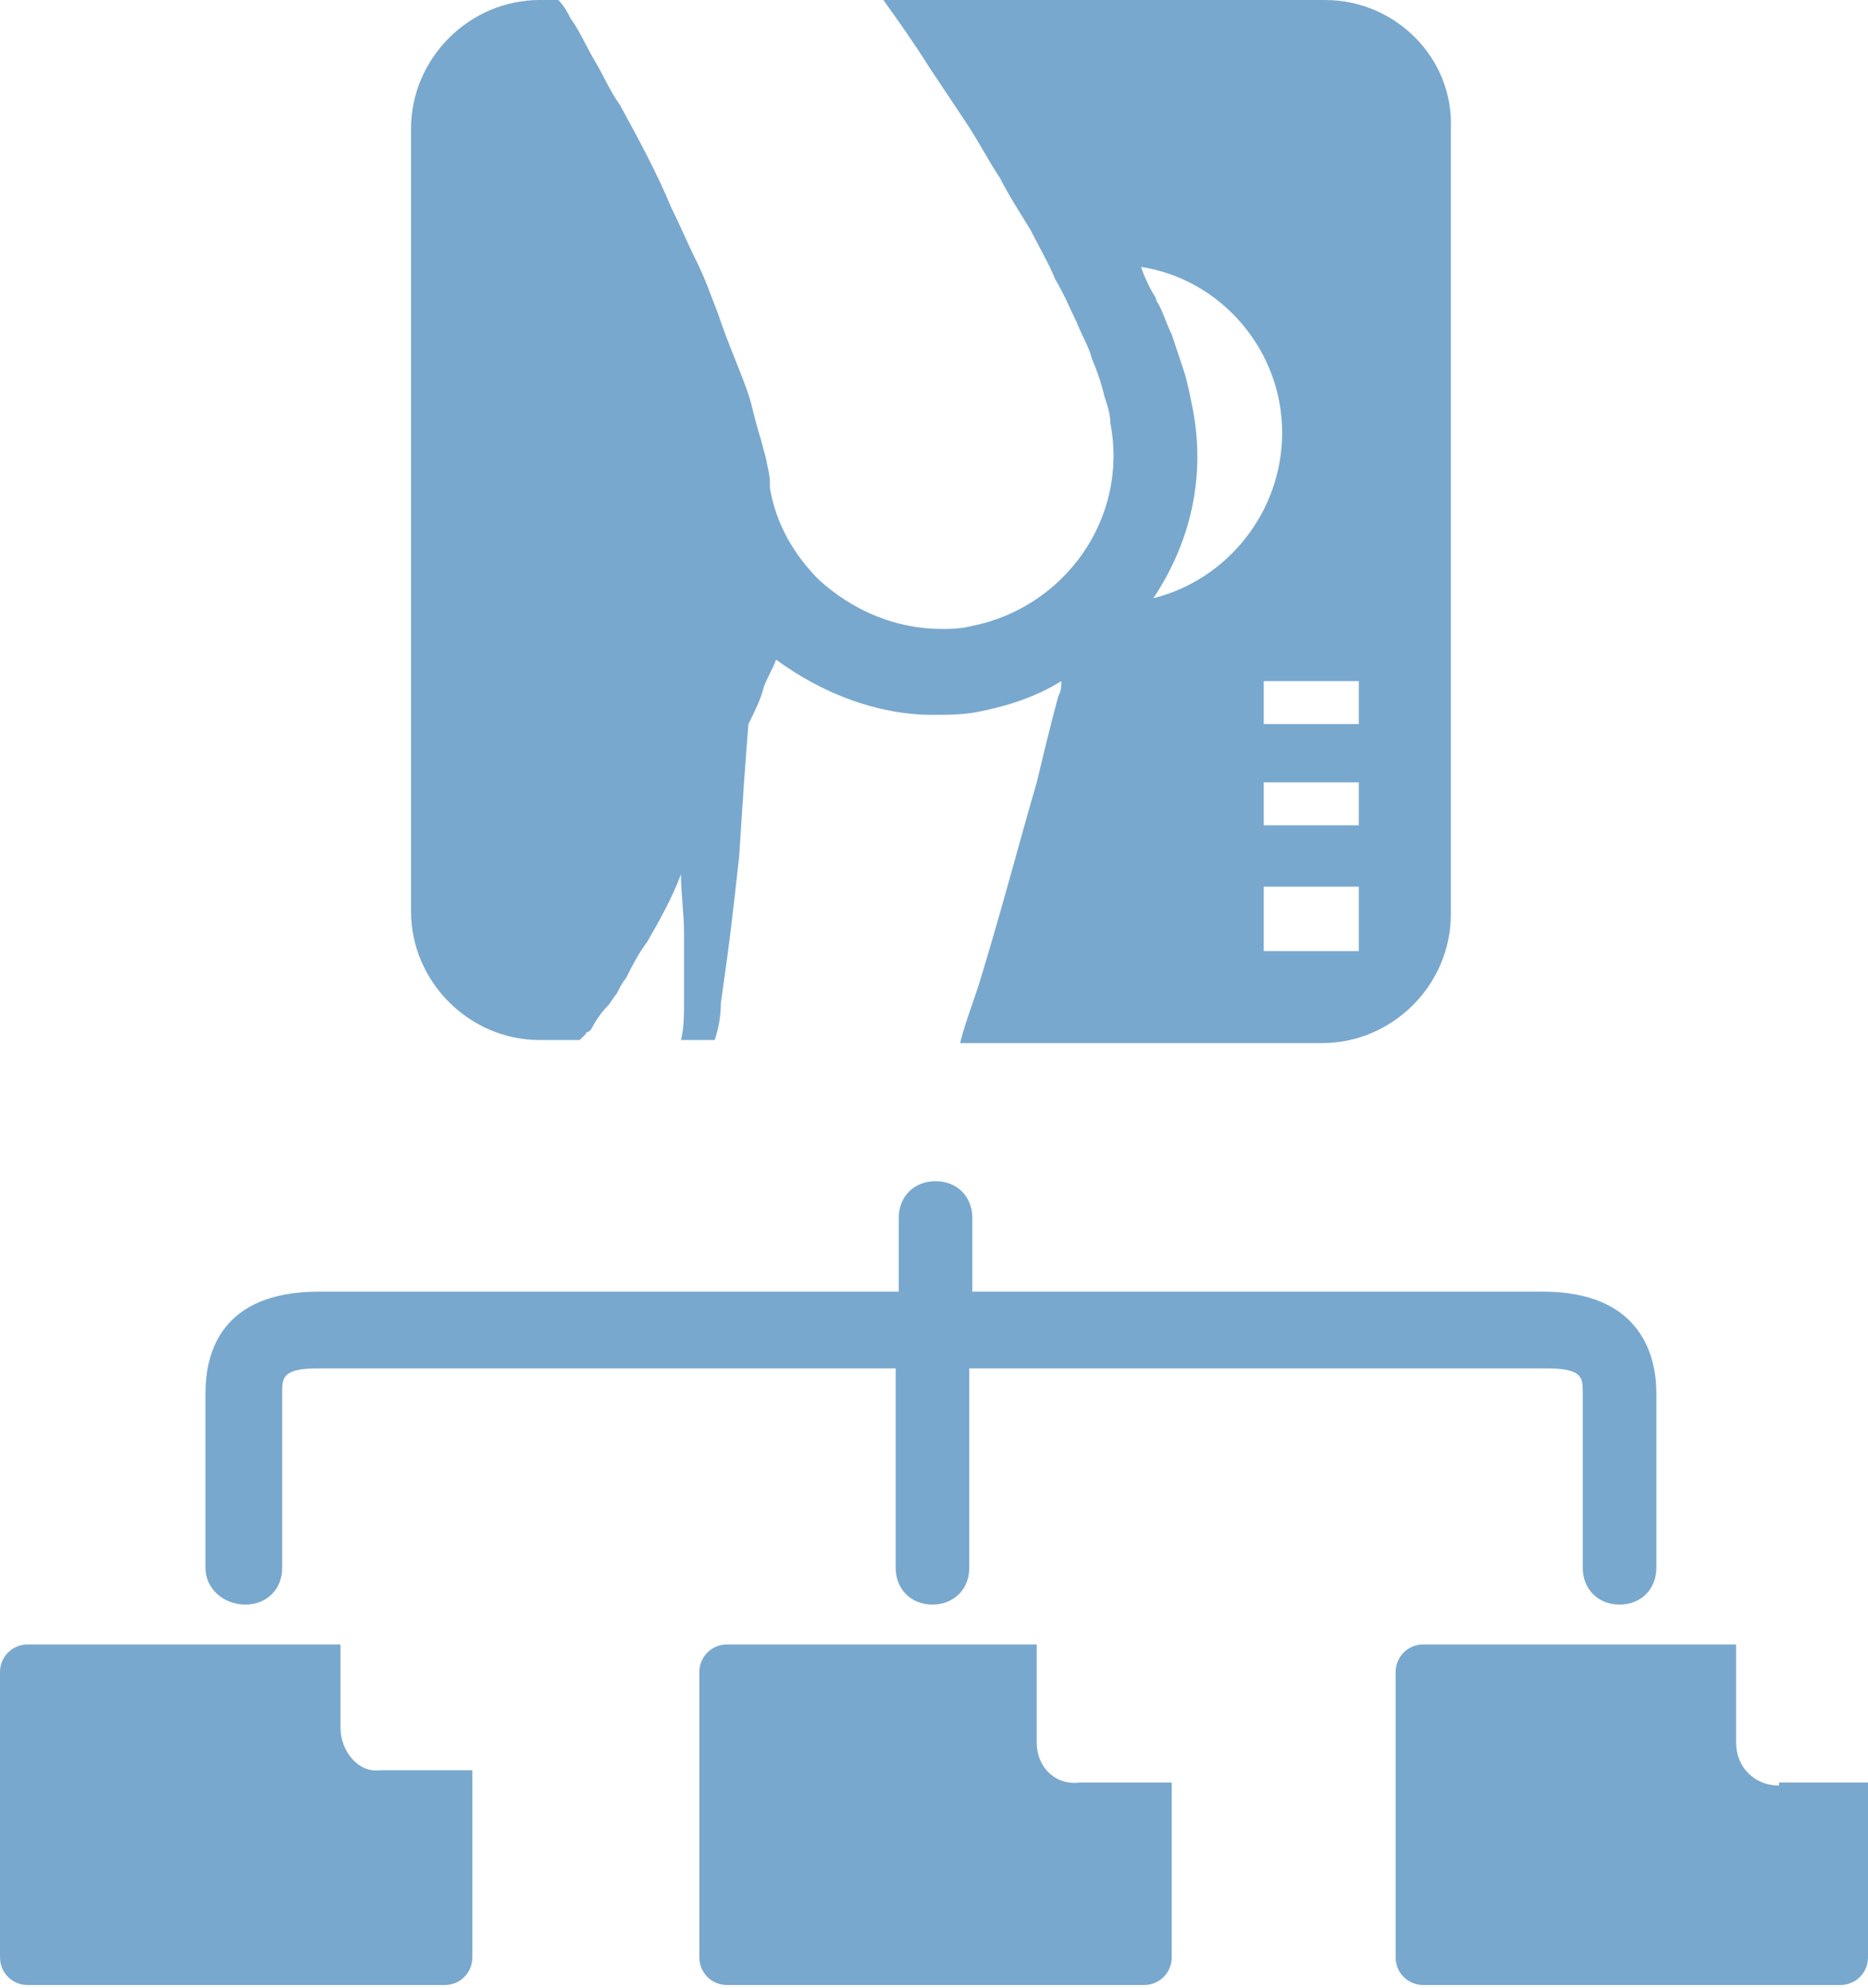
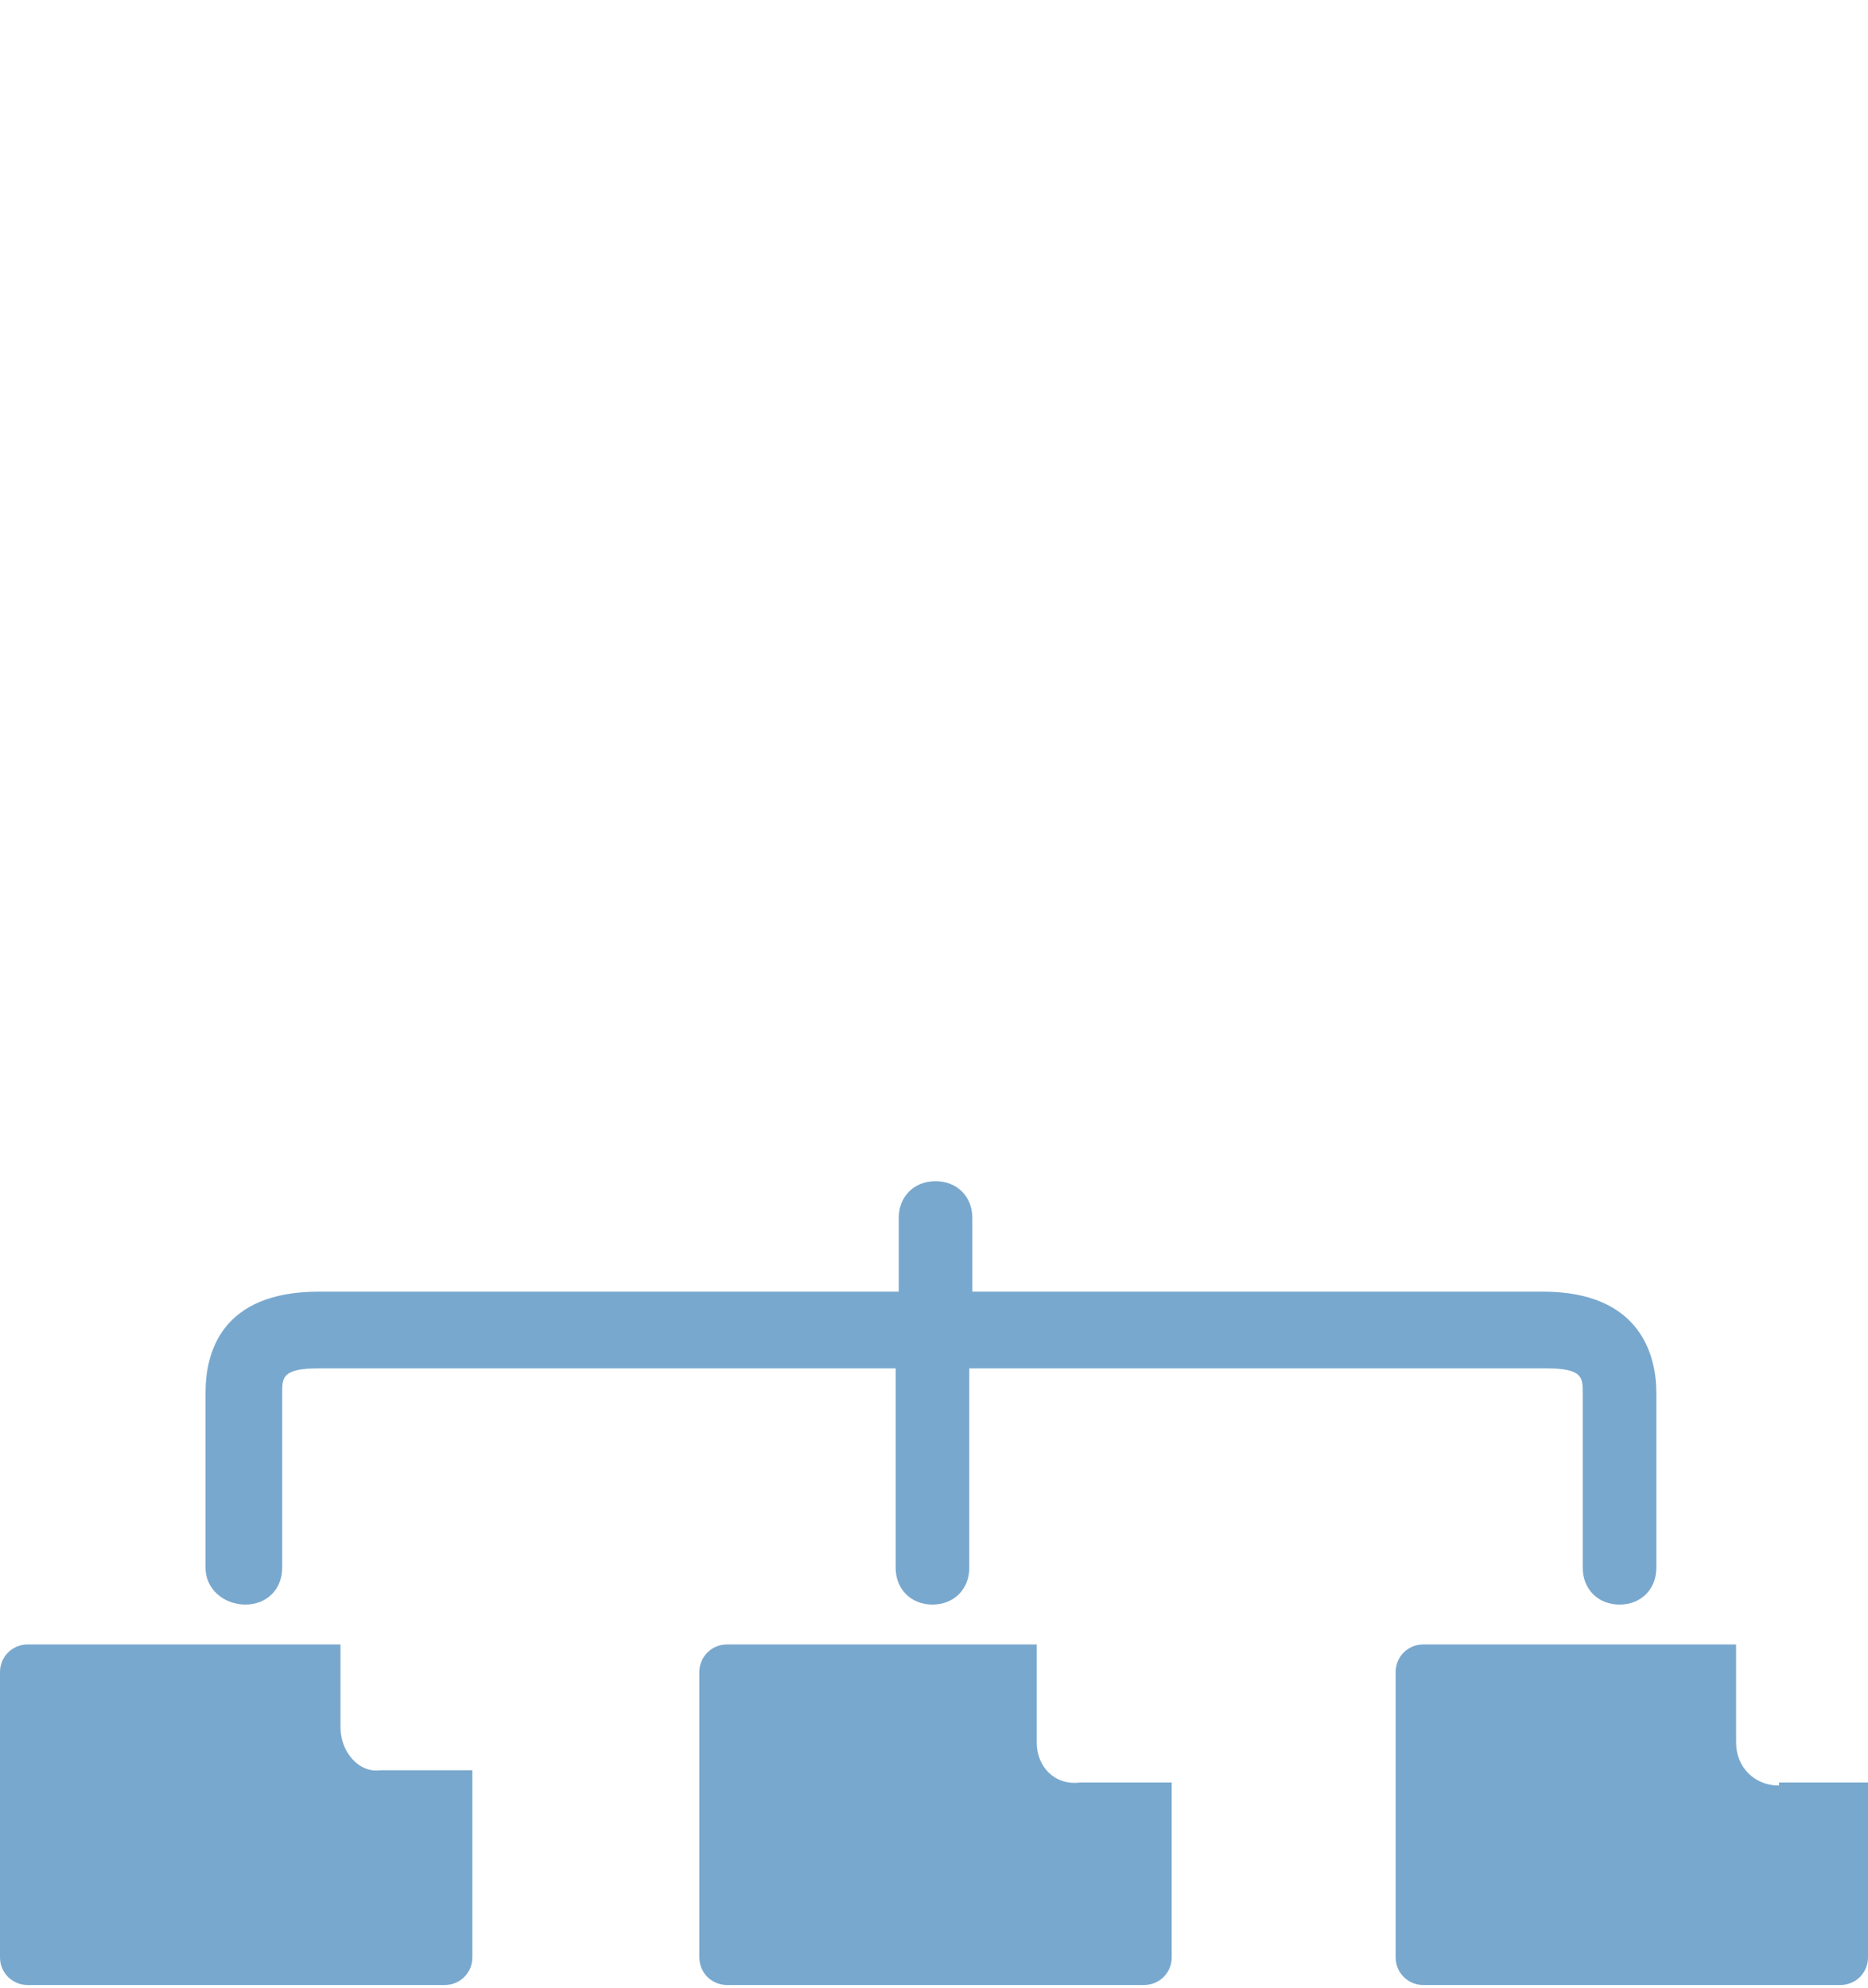
<svg xmlns="http://www.w3.org/2000/svg" version="1.1" id="Ebene_1" x="0px" y="0px" viewBox="0 0 60.9 64.8" style="enable-background:new 0 0 60.9 64.8;" xml:space="preserve">
  <style type="text/css">
	.st0{fill:#79A8CE;}
</style>
  <g>
    <path class="st0" d="M8,52.3c0.7,0,1.2-0.5,1.2-1.2v-5.7c0-0.5,0-0.8,1.2-0.8h18.8v6.5c0,0.7,0.5,1.2,1.2,1.2   c0.7,0,1.2-0.5,1.2-1.2v-6.5h18.8c1.2,0,1.2,0.3,1.2,0.8v5.7c0,0.7,0.5,1.2,1.2,1.2c0.7,0,1.2-0.5,1.2-1.2v-5.7   c0-1.2-0.5-3.3-3.7-3.3H31.7v-2.4c0-0.7-0.5-1.2-1.2-1.2c-0.7,0-1.2,0.5-1.2,1.2v2.4H10.4c-3.2,0-3.7,2-3.7,3.3v5.7   C6.7,51.8,7.3,52.3,8,52.3" />
    <path class="st0" d="M11.1,56.3v-2.7H0.9C0.4,53.6,0,54,0,54.5v9.3c0,0.5,0.4,0.9,0.9,0.9h13.6c0.5,0,0.9-0.4,0.9-0.9v-6.1h-3   C11.7,57.8,11.1,57.1,11.1,56.3" />
    <path class="st0" d="M33.8,56.8v-3.2H23.7c-0.5,0-0.9,0.4-0.9,0.9v9.3c0,0.5,0.4,0.9,0.9,0.9h13.6c0.5,0,0.9-0.4,0.9-0.9v-5.7h-3   C34.4,58.2,33.8,57.6,33.8,56.8" />
    <path class="st0" d="M58,58.2c-0.8,0-1.4-0.6-1.4-1.4v-3.2H46.4c-0.5,0-0.9,0.4-0.9,0.9v9.3c0,0.5,0.4,0.9,0.9,0.9H60   c0.5,0,0.9-0.4,0.9-0.9v-5.7H58z" />
-     <path class="st0" d="M44.3,23.6h-3.1v-1.4h3.1V23.6z M44.3,26.9h-3.1v-1.4h3.1V26.9z M44.3,31h-3.1v-2.1h3.1V31z M37.6,19.5   c1.2-1.8,1.7-3.9,1.3-6.1c-0.1-0.5-0.2-1-0.3-1.3l-0.4-1.2c-0.2-0.4-0.3-0.8-0.5-1.1c0-0.1-0.1-0.2-0.2-0.4   c-0.1-0.2-0.2-0.4-0.3-0.7c2.6,0.4,4.6,2.7,4.6,5.4C41.8,16.7,40,18.9,37.6,19.5 M43.2,0H28.8c0.5,0.7,1,1.4,1.5,2.2   c0.4,0.6,0.8,1.2,1.2,1.8c0.4,0.6,0.7,1.2,1.1,1.8c0.3,0.6,0.7,1.2,1,1.7c0.3,0.6,0.6,1.1,0.8,1.6c0,0,0,0,0,0   c0.3,0.5,0.5,1,0.7,1.4c0.2,0.5,0.4,0.8,0.5,1.2c0.3,0.7,0.4,1.2,0.4,1.2c0.1,0.3,0.2,0.6,0.2,0.9c0.6,3.1-1.5,6-4.5,6.6   c-0.4,0.1-0.7,0.1-1,0.1c-1.5,0-2.9-0.6-4-1.6c-0.8-0.8-1.4-1.8-1.6-3l0-0.2c0,0,0-0.2-0.1-0.6c0-0.1-0.1-0.4-0.2-0.8   c-0.1-0.3-0.2-0.7-0.3-1.1c-0.1-0.4-0.3-0.9-0.5-1.4c-0.2-0.5-0.4-1-0.6-1.6c-0.2-0.5-0.4-1.1-0.7-1.7c-0.3-0.6-0.5-1.1-0.8-1.7   c-0.5-1.2-1.1-2.3-1.7-3.4C19.9,3,19.7,2.5,19.4,2c-0.3-0.5-0.5-1-0.8-1.4c-0.1-0.2-0.2-0.4-0.4-0.6h-0.6c-2.3,0-4.2,1.9-4.2,4.2   v25.5c0,2.3,1.9,4.2,4.2,4.2h1.3c0,0,0,0,0.1-0.1c0,0,0.1-0.1,0.1-0.1c0-0.1,0.1,0,0.2-0.2c0.1-0.2,0.3-0.5,0.5-0.7   c0.1-0.1,0.2-0.3,0.3-0.4c0.1-0.2,0.2-0.4,0.3-0.5c0.2-0.4,0.4-0.8,0.7-1.2c0.4-0.7,0.8-1.4,1.1-2.2c0,0.6,0.1,1.3,0.1,1.9   c0,0.8,0,1.5,0,2.2c0,0.5,0,0.9-0.1,1.3h1.1c0.1-0.3,0.2-0.7,0.2-1.2c0.1-0.7,0.2-1.4,0.3-2.2c0.1-0.8,0.2-1.7,0.3-2.6   c0.1-1.6,0.2-3.1,0.3-4.3c0.2-0.4,0.4-0.8,0.5-1.2c0.1-0.3,0.3-0.6,0.4-0.9c1.5,1.1,3.3,1.8,5.1,1.8c0.5,0,1,0,1.5-0.1   c1-0.2,1.9-0.5,2.7-1c0,0.2,0,0.3-0.1,0.5c0,0-0.3,1.1-0.7,2.8c-0.5,1.7-1.1,4-1.8,6.3c-0.2,0.7-0.5,1.4-0.7,2.2h11.8   c2.3,0,4.2-1.9,4.2-4.2V4.2C47.4,1.9,45.5,0,43.2,0" />
  </g>
</svg>